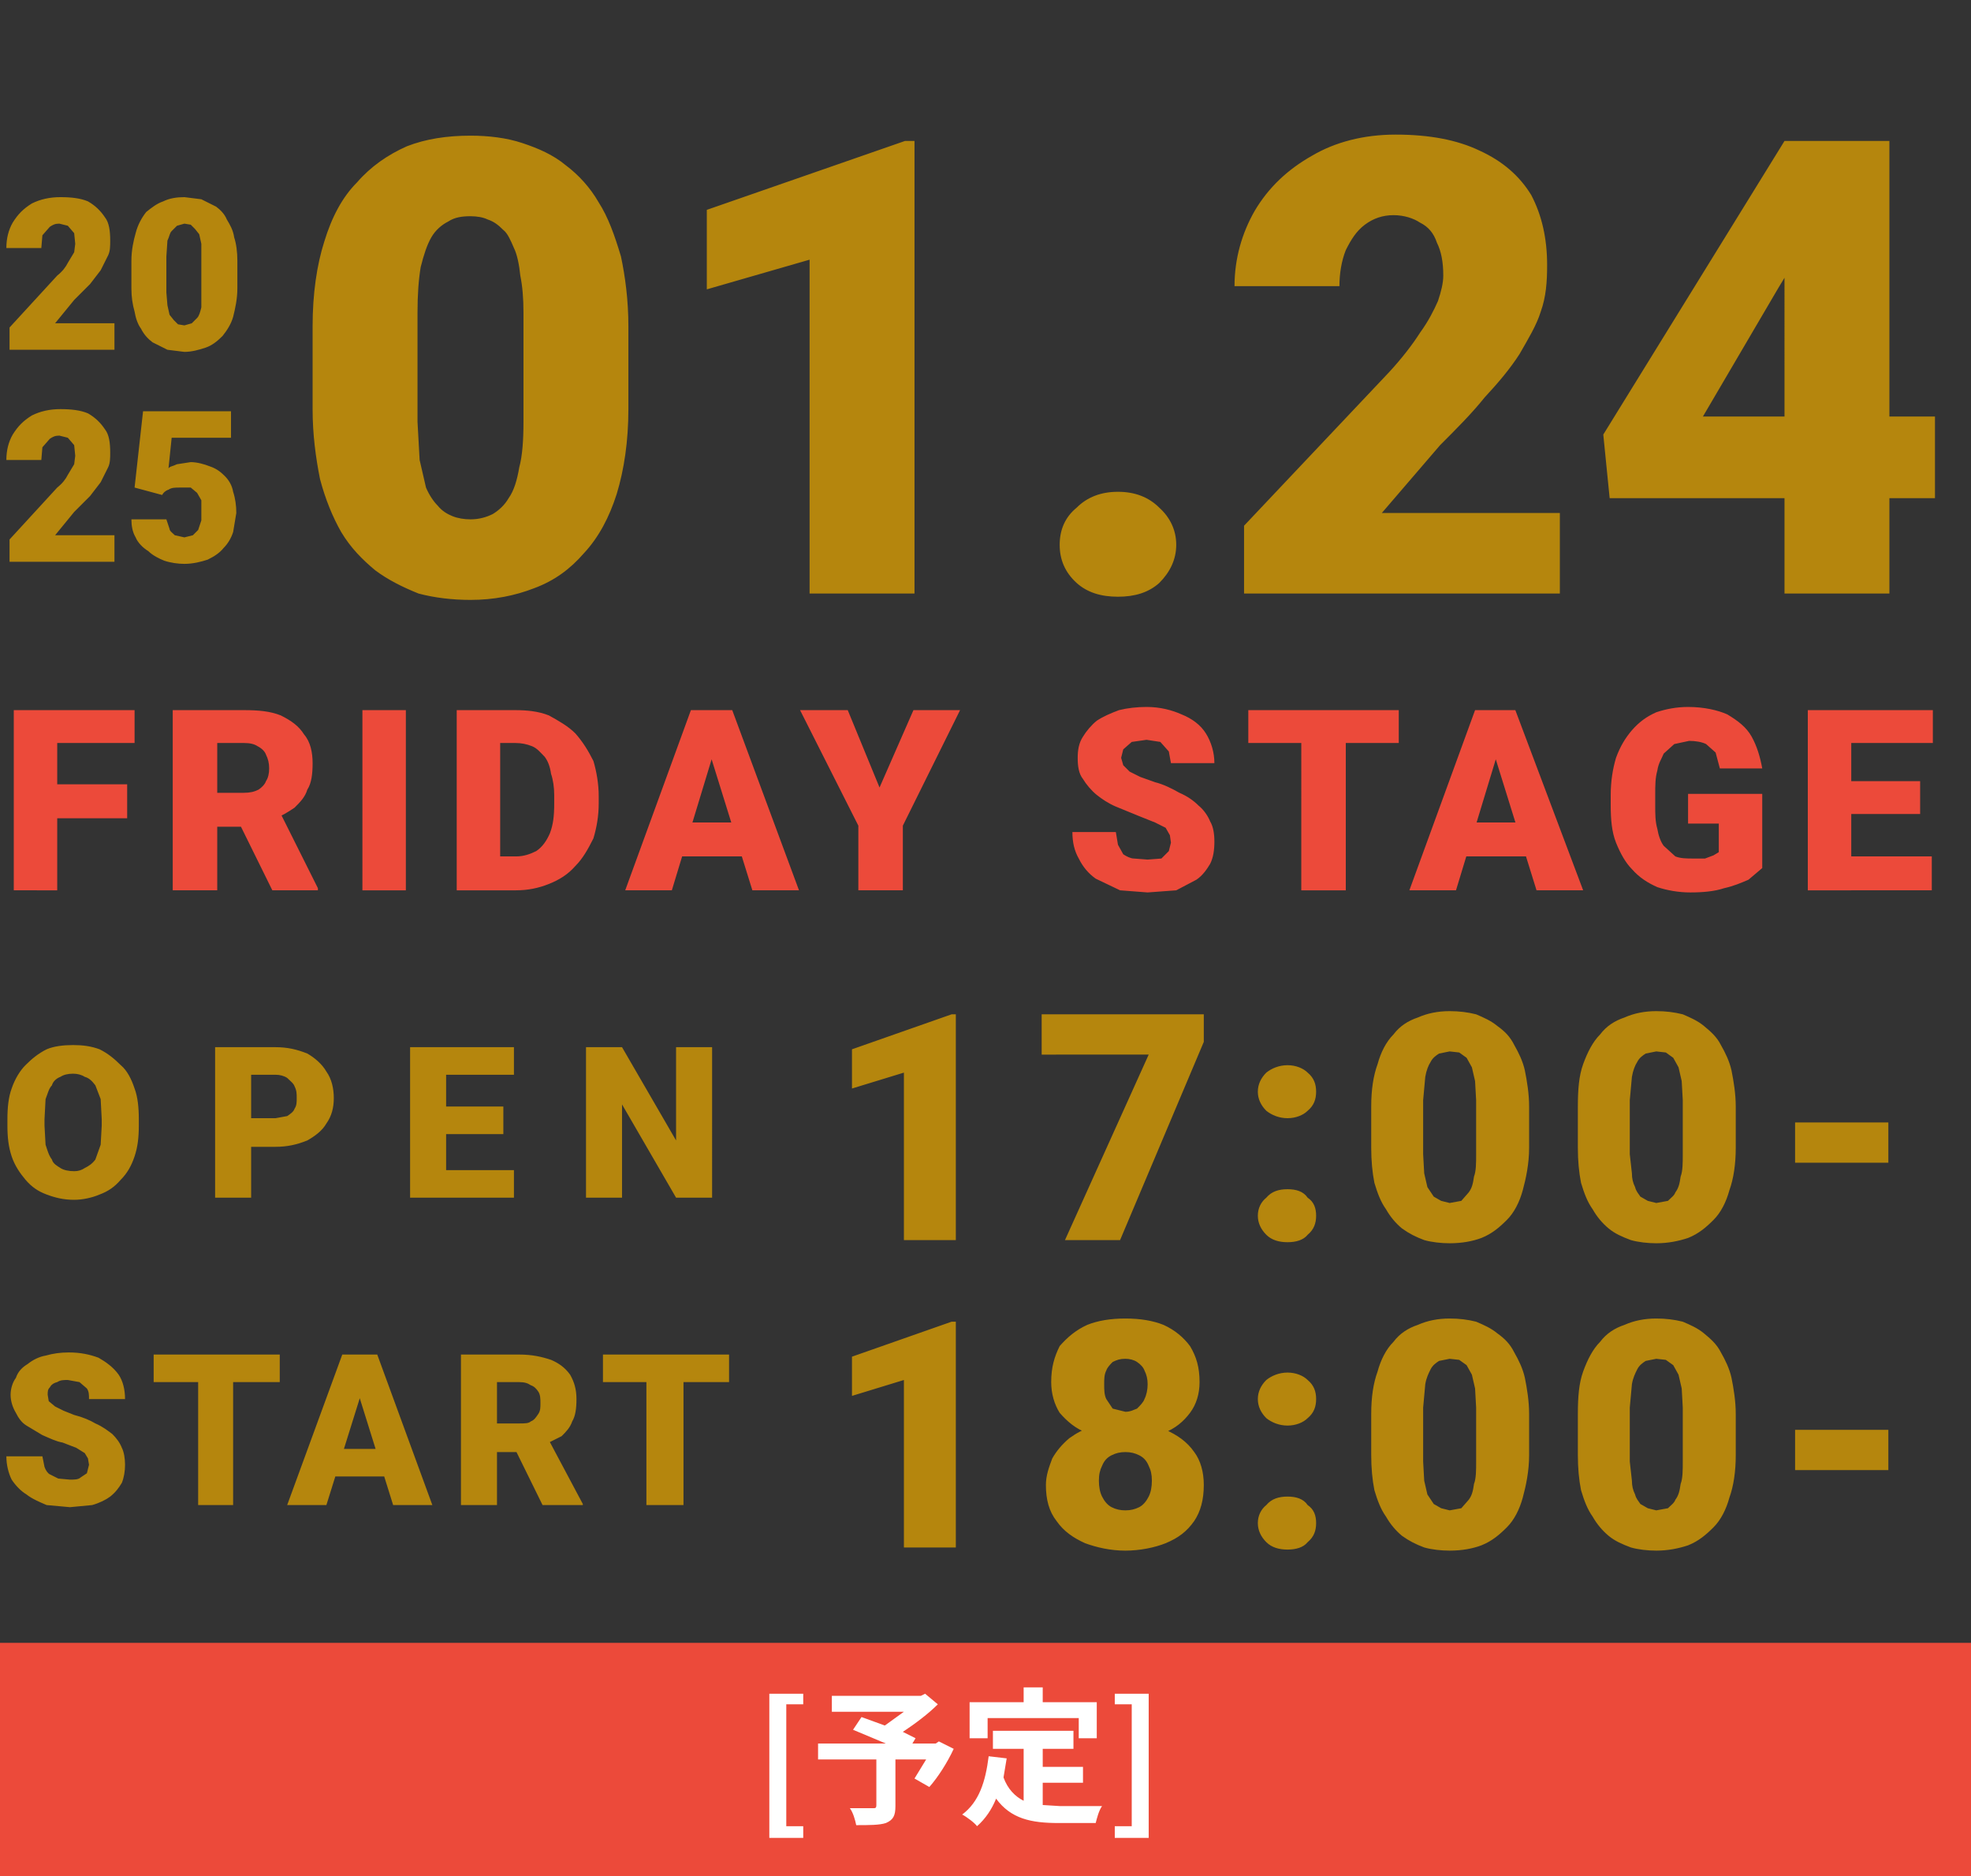
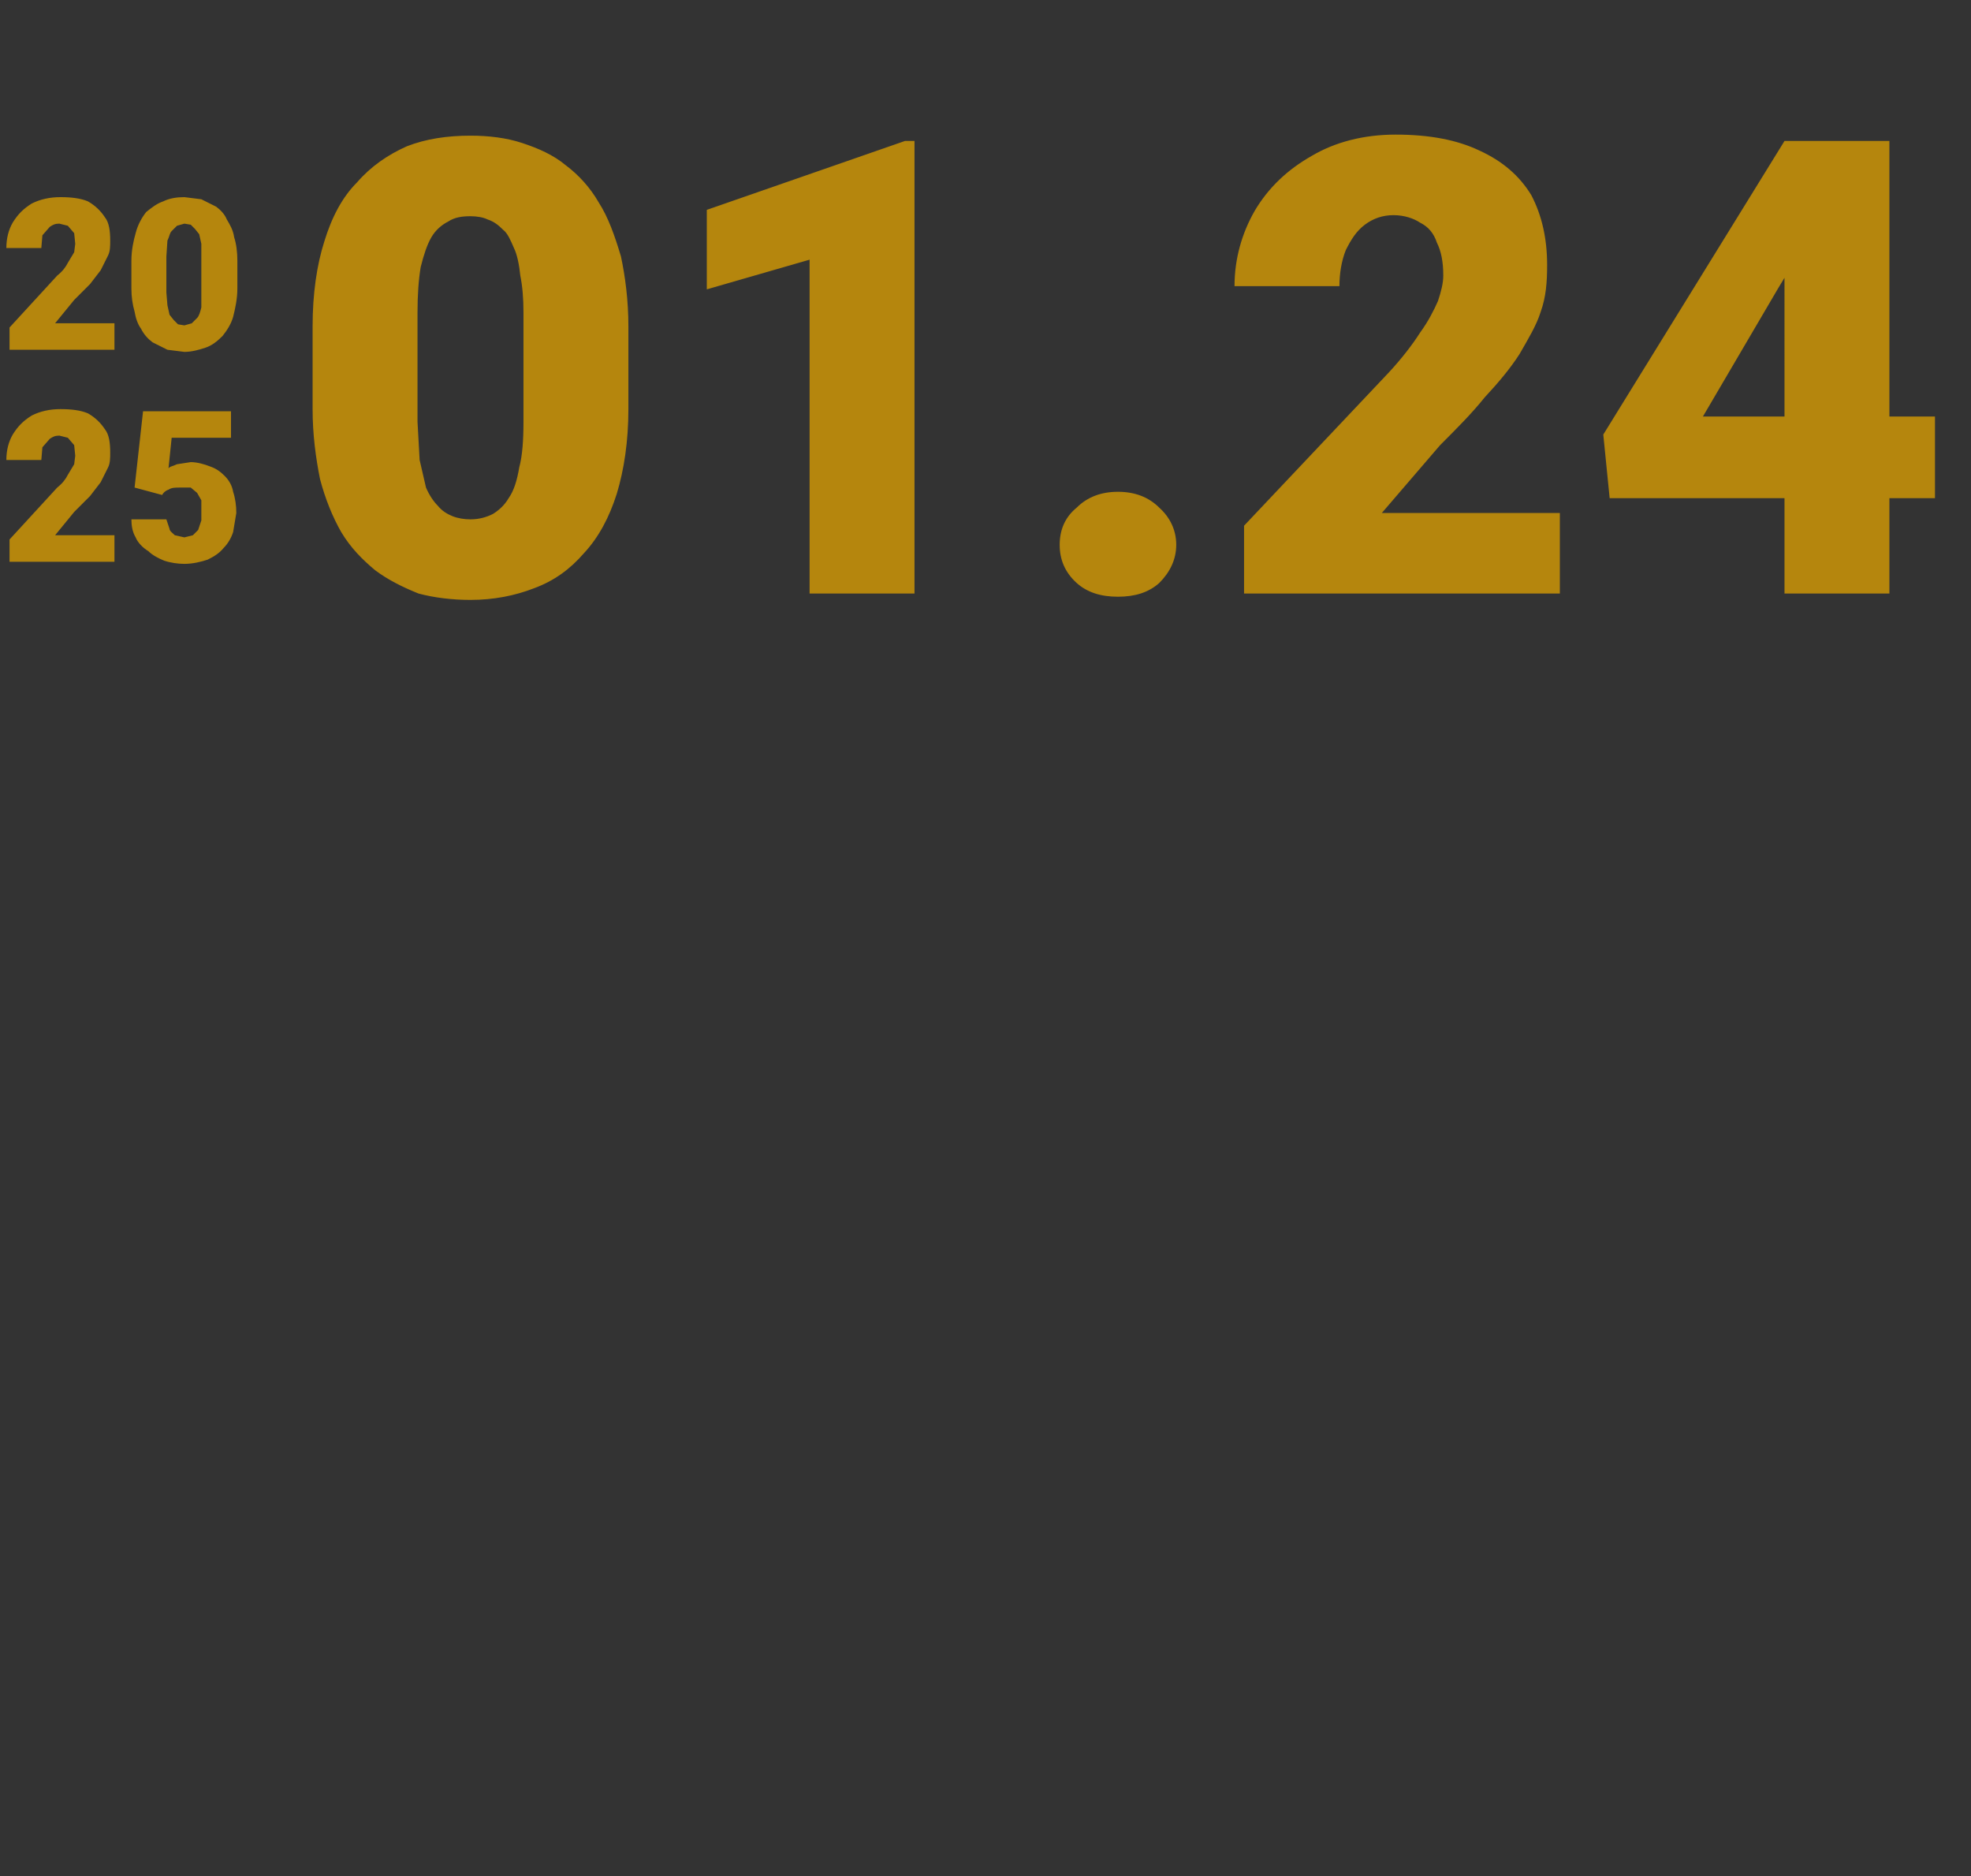
<svg xmlns="http://www.w3.org/2000/svg" width="186" height="177" viewBox="0 0 186 177" fill="none">
  <rect x="0" y="0" width="186" height="177" fill="#333333" stroke="none" />
  <path d="M10.8 30.5V33H.9v-2.1L5.4 26c.5-.4.8-.8 1-1.2l.6-1 .1-.8-.1-1-.6-.7-.8-.2c-.4 0-.6.1-.9.3l-.7.8-.1 1.2H.6c0-.9.2-1.7.6-2.4.5-.8 1-1.3 1.8-1.8.8-.4 1.7-.6 2.7-.6 1 0 1.9.1 2.6.4.7.4 1.2.9 1.6 1.5.4.5.5 1.3.5 2.2 0 .5 0 1-.2 1.4l-.7 1.4-1 1.3L7 28.3l-1.8 2.2h5.6zm11.6-5.9v2.6c0 1-.2 1.9-.4 2.7-.2.7-.6 1.3-1 1.8-.5.5-1 .9-1.6 1.1-.6.2-1.3.4-2 .4l-1.6-.2-1.4-.7c-.4-.3-.8-.7-1.1-1.3-.3-.4-.5-1-.6-1.6-.2-.7-.3-1.4-.3-2.2v-2.6c0-1 .2-1.9.4-2.6.2-.8.6-1.5 1-2 .5-.4 1-.8 1.6-1 .6-.3 1.3-.4 2-.4l1.6.2 1.4.7c.4.3.8.7 1 1.2.3.5.6 1 .7 1.7.2.6.3 1.4.3 2.2zm-3.4 3v-3.4V23l-.2-.9-.4-.5-.4-.4-.6-.1-.7.2-.5.5c-.2.2-.2.5-.4.9l-.1 1.5v3.4l.1 1.2.2.9.4.5.4.4.6.1.7-.2.5-.5c.2-.2.3-.6.4-1v-1.4zm-8.2 22.9V53H.9v-2.1L5.4 46c.5-.4.8-.8 1-1.2l.6-1 .1-.8-.1-1-.6-.7-.8-.2c-.4 0-.6.1-.9.3l-.7.8-.1 1.2H.6c0-.9.2-1.7.6-2.4.5-.8 1-1.3 1.8-1.8.8-.4 1.7-.6 2.7-.6 1 0 1.9.1 2.6.4.7.4 1.2.9 1.6 1.5.4.5.5 1.3.5 2.2 0 .5 0 1-.2 1.4l-.7 1.4-1 1.3L7 48.3l-1.8 2.2h5.6zm4.5-3.8l-2.6-.7.8-7.2h8.3v2.5h-5.6l-.3 2.9c.1-.2.4-.2.8-.4l1.3-.2c.6 0 1.3.2 1.8.4.6.2 1 .5 1.4.9.4.4.7.9.8 1.5.2.6.3 1.3.3 2l-.3 1.8c-.2.6-.5 1.1-.9 1.5-.4.5-.9.8-1.5 1.1-.6.2-1.4.4-2.2.4-.6 0-1.3-.1-1.9-.3-.5-.2-1.1-.5-1.5-.9-.5-.3-1-.8-1.2-1.3-.3-.5-.4-1.1-.4-1.7h3.3l.3.9c0 .2.3.4.5.6l.9.2.8-.2.5-.5.3-.9v-.9-1l-.4-.7-.6-.5h-1c-.5 0-.8 0-1.1.2-.3.1-.5.3-.6.5zM59.3 30.8v7.8c0 3-.4 5.7-1.1 8-.7 2.2-1.7 4.1-3.1 5.6-1.3 1.5-2.8 2.6-4.7 3.3-1.8.7-3.8 1.1-6 1.1-1.7 0-3.4-.2-4.9-.6-1.5-.6-2.9-1.3-4.1-2.2-1.2-1-2.3-2.1-3.2-3.6-.8-1.4-1.5-3.1-2-5-.4-2-.7-4.2-.7-6.6v-7.8c0-3.1.4-5.8 1.1-8 .7-2.3 1.7-4.2 3.1-5.6 1.3-1.5 2.9-2.6 4.7-3.4 1.8-.7 3.8-1 6-1 1.7 0 3.4.2 4.9.7 1.5.5 2.9 1.1 4.1 2.1 1.2.9 2.3 2.1 3.1 3.5.9 1.4 1.5 3.1 2.1 5.1.4 1.9.7 4.1.7 6.6zm-9.9 9V29.5c0-1.4-.1-2.5-.3-3.5-.1-1-.3-2-.6-2.6-.3-.7-.6-1.4-1-1.7-.5-.5-.9-.8-1.5-1-.4-.2-1-.3-1.6-.3-.8 0-1.5.1-2.1.5-.6.3-1.2.8-1.6 1.5-.4.7-.7 1.6-1 2.8-.2 1.2-.3 2.6-.3 4.3v10.3l.2 3.6.6 2.6c.3.7.7 1.3 1.1 1.7.4.5.9.8 1.4 1 .5.2 1.1.3 1.7.3.8 0 1.5-.2 2.1-.5.5-.3 1.1-.8 1.5-1.5.5-.7.8-1.7 1-2.9.3-1.1.4-2.6.4-4.3zm36.9-26.5V56h-9.9V24.5l-9.7 2.8v-7.5l18.7-6.5h.9zM100 51.4c0-1.4.5-2.6 1.6-3.5 1-1 2.3-1.5 3.9-1.5s2.9.5 3.9 1.5c1 .9 1.6 2.1 1.6 3.5s-.6 2.6-1.6 3.6c-1 .9-2.3 1.3-3.9 1.3s-2.9-.4-3.9-1.3c-1.1-1-1.6-2.2-1.6-3.6zm47.2-3V56h-29.8v-6.4l13.7-14.5c1.2-1.3 2.2-2.6 2.9-3.7.8-1.1 1.3-2.1 1.7-3 .3-.9.5-1.7.5-2.4 0-1.3-.2-2.3-.6-3.1-.3-.9-.8-1.5-1.6-1.9-.6-.4-1.5-.7-2.5-.7s-1.9.3-2.7.9c-.8.6-1.3 1.4-1.8 2.4-.4 1-.6 2.2-.6 3.4h-9.9c0-2.6.7-5 1.9-7.1 1.3-2.2 3.1-3.9 5.4-5.2 2.2-1.3 4.9-2 7.9-2 3.2 0 5.8.5 7.9 1.5 2.2 1 3.8 2.4 4.9 4.2 1 1.9 1.5 4.1 1.5 6.6 0 1.6-.1 3-.6 4.4-.4 1.3-1.2 2.6-2 4-.9 1.4-2 2.7-3.3 4.1-1.2 1.5-2.6 2.9-4.2 4.5l-5.5 6.4h16.8zm35.4-9.1V47h-30.7l-.6-6 17.1-27.7h7.8l-8.4 13.9-7.1 12.1h21.9zm-4.3-26V56h-9.9V13.3h9.9z" fill="#B5860D" />
-   <path d="M5.4 67v17H1.3V67h4.1zm6.6 7v3.2H4.2V74H12zm.7-7v3.1H4.2V67h8.5zm3.6 0H23c1.4 0 2.5.1 3.5.5 1 .5 1.7 1 2.2 1.8.6.7.8 1.7.8 2.7 0 1-.1 1.9-.5 2.5-.2.7-.7 1.2-1.2 1.7-.6.4-1.2.8-1.9 1l-1.4.8H19l-.1-3.2H23c.6 0 1-.1 1.4-.3.3-.2.6-.5.7-.8.2-.3.3-.7.3-1.2s-.1-.9-.3-1.3c-.1-.3-.4-.6-.8-.8-.3-.2-.7-.3-1.3-.3h-2.5V84h-4.2V67zm9.4 17L22 76.5l4.3-.1 3.7 7.4v.2h-4.3zm12.6-17v17h-4.1V67h4.1zm10.4 17h-3.8v-3.2h3.8c.7 0 1.3-.2 1.9-.5.6-.4 1-1 1.3-1.7.3-.8.4-1.6.4-2.8V75c0-.7-.1-1.4-.3-2-.1-.7-.3-1.2-.6-1.6-.4-.4-.7-.8-1.2-1-.5-.2-1-.3-1.6-.3h-3.8V67h3.8c1.1 0 2.2.1 3.2.5.9.5 1.8 1 2.5 1.7.7.8 1.2 1.6 1.7 2.6.3 1 .5 2.2.5 3.3v.7c0 1.2-.2 2.3-.5 3.3-.5 1-1 1.9-1.7 2.6-.7.8-1.5 1.3-2.5 1.7-1 .4-2 .6-3.1.6zm-1.5-17v17h-4.1V67h4.1zm20.3 3.5L63.4 84H59l6.2-17H68l-.5 3.5zM71 84l-4.2-13.5-.5-3.5h2.8l6.3 17H71zm-.2-6.4v3.2H62v-3.2h8.8zM80 67l3 7.3 3.2-7.3h4.4l-5.4 10.9V84H81v-6.1L75.5 67H80zm30.5 12.5l-.1-.7-.4-.7-1-.5-1.5-.6-2.2-.9c-.7-.3-1.3-.7-1.8-1.1-.5-.4-1-1-1.3-1.5-.4-.5-.5-1.2-.5-2 0-.7.1-1.4.5-2 .3-.5.8-1.1 1.3-1.5.6-.4 1.3-.7 2.1-1 .8-.2 1.7-.3 2.6-.3 1.3 0 2.4.3 3.3.7 1 .4 1.8 1 2.3 1.8.5.8.8 1.8.8 2.8h-4.1l-.2-1.1-.8-.9-1.3-.2-1.4.2-.8.7-.2.8.2.7.6.6 1 .5 1.4.5c.8.2 1.6.6 2.3 1 .7.3 1.3.7 1.8 1.2.5.4.9 1 1.1 1.5.3.5.4 1.2.4 1.9 0 .8-.1 1.5-.4 2.1-.3.5-.7 1.1-1.3 1.5l-1.9 1-2.7.2-2.6-.2-2.3-1.1c-.7-.5-1.2-1.1-1.6-1.9-.4-.7-.6-1.5-.6-2.5h4.1l.2 1.2.5.9c.3.2.7.4 1 .4l1.3.1 1.3-.1.7-.7.2-.8zM127 67v17h-4.2V67h4.2zm5 0v3.1h-14.2V67H132zm9.5 3.5L137.4 84H133l6.2-17h2.8l-.5 3.5zM145 84l-4.2-13.5-.5-3.5h2.7l6.4 17H145zm-.2-6.4v3.2H136v-3.2h8.8zm21.5-2.7v7L165 83c-.7.3-1.4.6-2.3.8-.9.3-2 .4-3.2.4-1.1 0-2.2-.2-3.1-.5-.9-.4-1.7-.9-2.4-1.7-.6-.6-1.1-1.5-1.5-2.5-.4-1-.5-2.2-.5-3.5v-1c0-1.3.2-2.5.5-3.5.4-1.1.9-1.9 1.5-2.6.7-.8 1.4-1.3 2.3-1.7.9-.3 1.9-.5 3-.5 1.5 0 2.8.3 3.7.7 1 .6 1.8 1.2 2.3 2.1.5.9.8 1.9 1 3h-4l-.4-1.5-.9-.8c-.4-.2-1-.3-1.6-.3l-1.4.3-1 .9c-.2.5-.5.9-.6 1.6-.2.7-.2 1.4-.2 2.3v1c0 .8 0 1.5.2 2.2.1.6.3 1.2.6 1.6l1.1 1c.5.2 1.1.2 1.7.2h1.1l.8-.3.5-.3v-2.7h-2.9v-2.8h7zm16 5.9V84h-9.1v-3.2h9.1zM174.7 67v17h-4.1V67h4.1zm6.5 6.7v3.1h-8v-3.1h8zm1.2-6.7v3.1h-9.2V67h9.2z" fill="#EC4A3A" />
-   <path d="M13.1 105.6v.6c0 1.1-.1 2-.4 2.9-.3.9-.7 1.6-1.3 2.2-.6.7-1.2 1.1-2 1.4-.7.3-1.6.5-2.4.5-1 0-1.8-.2-2.6-.5s-1.4-.7-2-1.4c-.5-.6-1-1.3-1.3-2.2-.3-.9-.4-1.8-.4-2.9v-.6c0-1.1.1-2.1.4-2.9.3-.9.8-1.7 1.3-2.2.6-.6 1.2-1.1 2-1.5.7-.3 1.6-.4 2.5-.4.9 0 1.7.1 2.5.4.8.4 1.4.9 2 1.5.6.5 1 1.3 1.3 2.2.3.8.4 1.8.4 2.9zm-3.5.6v-.6l-.1-1.9-.5-1.3c-.3-.4-.6-.7-1-.8-.3-.2-.7-.3-1.1-.3-.5 0-.9.1-1.2.3-.3.1-.7.4-.8.8-.3.3-.4.8-.6 1.3l-.1 1.9v.6l.1 1.8c.2.6.3 1 .6 1.4.1.4.5.6.8.8.3.2.8.3 1.3.3.4 0 .7-.1 1-.3.4-.2.7-.4 1-.8l.5-1.4.1-1.8zm16.4 2h-3.6v-2.7H26l1.1-.2c.3-.2.6-.4.7-.7.2-.3.2-.6.2-1s0-.7-.2-1.1c-.1-.3-.4-.5-.7-.8-.3-.2-.7-.3-1.1-.3h-2.3V113h-3.4V98.8H26c1.1 0 2 .2 3 .6.7.4 1.4 1 1.8 1.7.5.7.7 1.6.7 2.5 0 .9-.2 1.7-.7 2.4-.4.7-1.1 1.2-1.8 1.6-1 .4-1.9.6-3 .6zm22.5 2.2v2.6H41v-2.6h7.5zm-6.4-11.6V113h-3.4V98.8h3.4zm5.4 5.6v2.6H41v-2.6h6.5zm1-5.6v2.6H41v-2.6h7.5zm18.7 0V113h-3.4l-5.1-8.8v8.8h-3.4V98.8h3.4l5.1 8.8v-8.8h3.4zM8.4 138.2l-.1-.6-.3-.5-.8-.5-1.3-.5c-.6-.1-1.2-.4-1.9-.7l-1.5-.9c-.5-.3-.8-.8-1-1.2-.3-.5-.5-1.1-.5-1.7 0-.6.2-1.2.5-1.6.2-.6.6-1 1.1-1.3.5-.4 1.1-.7 1.7-.8.7-.2 1.4-.3 2.2-.3 1.1 0 2 .2 2.8.5.7.4 1.4.9 1.9 1.6.4.6.6 1.4.6 2.3H8.4c0-.4 0-.7-.2-1l-.7-.6-1.1-.2c-.4 0-.7 0-1 .2-.4.1-.6.3-.7.5-.2.2-.2.4-.2.7l.1.6.6.5.8.4 1 .4c.8.2 1.5.5 2 .8.7.3 1.2.7 1.6 1 .4.4.7.8.9 1.3.2.4.3 1 .3 1.6 0 .6-.1 1.2-.3 1.7-.3.5-.6.9-1.1 1.3-.4.3-1 .6-1.7.8l-2.1.2-2.2-.2c-.7-.3-1.4-.6-1.9-1-.5-.3-1-.8-1.4-1.4-.3-.6-.5-1.4-.5-2.2H4l.2 1c.1.3.3.6.5.7l.8.4 1.1.1c.4 0 .8 0 1-.2l.6-.4.2-.8zM22 127.8V142h-3.3v-14.2H22zm4.4 0v2.6H14.5v-2.6h11.9zm7.9 3L30.8 142h-3.7l5.2-14.2h2.4l-.4 3zm2.8 11.2l-3.5-11.2-.4-3h2.4l5.2 14.2h-3.7zm-.1-5.3v2.6h-7.3v-2.6H37zm6.5-8.9H49c1.2 0 2.1.2 3 .5.7.3 1.3.7 1.8 1.4.4.7.6 1.4.6 2.3 0 .9-.1 1.6-.4 2.1-.2.6-.6 1-1 1.4l-1.6.8-1.1.7h-4.7v-2.7H49c.5 0 .9 0 1.1-.2.3-.1.5-.4.7-.7.2-.3.2-.6.2-1s0-.8-.2-1.1c-.2-.3-.4-.5-.7-.6-.3-.2-.6-.3-1.1-.3h-2.1V142h-3.4v-14.2zm7.7 14.2l-3.1-6.3h3.6l3.3 6.2v.1h-3.8zm13.3-14.2V142H61v-14.2h3.5zm4.3 0v2.6H56.9v-2.6h11.9zM90.2 95.7V117h-4.9v-15.8l-4.9 1.5V99l9.4-3.3h.4zm23.4 0v2.6l-7.9 18.7h-5.2l7.9-17.5H98.3v-3.8h15.3zm5.1 19c0-.7.3-1.3.8-1.7.5-.6 1.2-.8 2-.8s1.5.2 1.9.8c.6.4.8 1 .8 1.7s-.2 1.3-.8 1.8c-.4.5-1.1.7-1.9.7-.8 0-1.5-.2-2-.7-.5-.5-.8-1.1-.8-1.8zm0-11.7c0-.7.3-1.3.8-1.8.5-.4 1.2-.7 2-.7s1.5.3 1.9.7c.6.5.8 1.1.8 1.8s-.2 1.3-.8 1.8c-.4.4-1.1.7-1.9.7-.8 0-1.5-.3-2-.7-.5-.5-.8-1.1-.8-1.8zm25.6 1.4v3.9c0 1.5-.3 2.9-.6 4s-.8 2.1-1.5 2.8c-.7.7-1.4 1.3-2.4 1.7-.8.3-1.8.5-3 .5-.8 0-1.7-.1-2.4-.3-.8-.3-1.4-.6-2.1-1.1-.6-.5-1.1-1.1-1.5-1.8-.5-.7-.8-1.5-1.1-2.5-.2-1-.3-2.1-.3-3.3v-3.9c0-1.6.2-2.9.6-4 .3-1.1.8-2.1 1.5-2.8.6-.8 1.4-1.3 2.3-1.6.9-.4 1.9-.6 3-.6.9 0 1.7.1 2.5.3.7.3 1.4.6 2 1.1.7.5 1.2 1 1.6 1.8.4.7.8 1.5 1 2.4.2 1 .4 2.2.4 3.4zm-5 4.5v-5.1l-.1-1.8-.3-1.3-.5-.9-.7-.5-.9-.1-1 .2c-.3.2-.6.4-.8.8-.2.3-.4.8-.5 1.4l-.2 2.2v5.1l.1 1.8.3 1.3.6.9.7.4.8.2 1.1-.2.7-.8c.3-.4.4-.8.5-1.5.2-.5.2-1.3.2-2.1zm24.5-4.5v3.9c0 1.5-.2 2.9-.6 4-.3 1.1-.8 2.1-1.5 2.8-.7.7-1.4 1.3-2.4 1.7-.9.3-1.9.5-3 .5-.8 0-1.7-.1-2.4-.3-.8-.3-1.5-.6-2.1-1.1-.6-.5-1.1-1.1-1.5-1.8-.5-.7-.8-1.5-1.1-2.5-.2-1-.3-2.1-.3-3.3v-3.9c0-1.6.1-2.9.5-4s.9-2.1 1.6-2.8c.6-.8 1.4-1.3 2.3-1.6.9-.4 1.9-.6 3-.6.9 0 1.7.1 2.5.3.7.3 1.4.6 2 1.1.6.5 1.2 1 1.6 1.8.4.7.8 1.5 1 2.4.2 1 .4 2.2.4 3.4zm-5 4.5v-5.1l-.1-1.8-.3-1.3-.5-.9-.7-.5-.9-.1-1 .2c-.3.2-.6.4-.8.8-.2.3-.4.8-.5 1.4l-.2 2.2v5.1l.2 1.8c0 .5.1.9.3 1.3.1.4.3.6.5.9l.7.4.8.2 1.1-.2c.3-.3.6-.5.7-.8.3-.4.4-.8.5-1.5.2-.5.2-1.3.2-2.1zm19.4-3v3.8h-8.8v-3.8h8.8zM90.2 124.7V146h-4.9v-15.8l-4.9 1.5V128l9.4-3.3h.4zm23.4 15.4c0 1.4-.3 2.5-.9 3.4-.7 1-1.5 1.6-2.7 2.1-1 .4-2.4.7-3.8.7s-2.7-.3-3.8-.7c-1.1-.5-2-1.1-2.7-2.1-.7-.9-1-2-1-3.4 0-.9.3-1.7.6-2.5.4-.7.9-1.3 1.6-1.9.7-.5 1.4-.9 2.3-1.1 1-.3 1.9-.5 3-.5 1.4 0 2.7.3 3.8.8 1.1.5 2 1.1 2.7 2.1.6.8.9 1.9.9 3.1zm-4.9-.4c0-.6-.1-1-.3-1.4-.2-.5-.5-.8-.9-1-.4-.2-.8-.3-1.3-.3s-.9.1-1.3.3c-.4.2-.7.5-.9 1-.2.4-.3.8-.3 1.4 0 .6.1 1.1.3 1.5.2.4.5.8.9 1 .4.2.8.3 1.3.3s.9-.1 1.3-.3c.4-.2.7-.6.9-1 .2-.4.3-.9.3-1.5zm4.5-9.3c0 1.1-.3 2.1-.9 2.9-.6.8-1.4 1.5-2.5 1.9-1 .5-2.2.8-3.6.8-1.3 0-2.5-.3-3.6-.8-1.1-.4-1.9-1.1-2.6-1.9-.5-.8-.8-1.8-.8-2.9 0-1.4.3-2.4.8-3.4.7-.8 1.5-1.5 2.6-2 1-.4 2.2-.6 3.6-.6s2.6.2 3.6.6c1.1.5 1.9 1.2 2.5 2 .6 1 .9 2 .9 3.4zm-4.9.2c0-.5-.1-.9-.3-1.3-.1-.3-.4-.6-.7-.8-.3-.2-.7-.3-1.1-.3-.5 0-.8.1-1.2.3-.2.2-.5.5-.6.8-.2.4-.2.8-.2 1.3s0 1 .2 1.4l.6.9 1.2.3c.5 0 .8-.2 1.1-.3.3-.3.6-.6.7-.9.2-.4.3-.9.3-1.4zm10.4 13.1c0-.7.3-1.3.8-1.7.5-.6 1.2-.8 2-.8s1.5.2 1.9.8c.6.4.8 1 .8 1.7s-.2 1.3-.8 1.8c-.4.5-1.1.7-1.9.7-.8 0-1.5-.2-2-.7-.5-.5-.8-1.1-.8-1.8zm0-11.7c0-.7.3-1.3.8-1.8.5-.4 1.2-.7 2-.7s1.5.3 1.9.7c.6.5.8 1.1.8 1.8s-.2 1.3-.8 1.8c-.4.4-1.1.7-1.9.7-.8 0-1.5-.3-2-.7-.5-.5-.8-1.1-.8-1.8zm25.6 1.4v3.9c0 1.5-.3 2.9-.6 4s-.8 2.1-1.5 2.8c-.7.7-1.4 1.3-2.4 1.7-.8.3-1.8.5-3 .5-.8 0-1.7-.1-2.4-.3-.8-.3-1.4-.6-2.1-1.1-.6-.5-1.1-1.1-1.5-1.8-.5-.7-.8-1.5-1.1-2.5-.2-1-.3-2.1-.3-3.3v-3.9c0-1.6.2-2.9.6-4 .3-1.1.8-2.1 1.5-2.8.6-.8 1.4-1.3 2.3-1.6.9-.4 1.9-.6 3-.6.9 0 1.7.1 2.5.3.7.3 1.4.6 2 1.1.7.5 1.2 1 1.6 1.8.4.7.8 1.5 1 2.4.2 1 .4 2.2.4 3.4zm-5 4.5v-5.1l-.1-1.8-.3-1.3-.5-.9-.7-.5-.9-.1-1 .2c-.3.2-.6.4-.8.8-.2.4-.4.8-.5 1.4l-.2 2.2v5.1l.1 1.8.3 1.3.6.9.7.4.8.2 1.1-.2.7-.8c.3-.4.4-.8.5-1.5.2-.5.2-1.3.2-2.1zm24.5-4.5v3.9c0 1.5-.2 2.9-.6 4-.3 1.1-.8 2.1-1.5 2.8-.7.7-1.4 1.3-2.4 1.7-.9.3-1.9.5-3 .5-.8 0-1.7-.1-2.4-.3-.8-.3-1.5-.6-2.1-1.1-.6-.5-1.1-1.1-1.5-1.8-.5-.7-.8-1.5-1.1-2.5-.2-1-.3-2.1-.3-3.3v-3.9c0-1.6.1-2.9.5-4s.9-2.1 1.6-2.8c.6-.8 1.4-1.3 2.3-1.6.9-.4 1.9-.6 3-.6.9 0 1.7.1 2.5.3.7.3 1.4.6 2 1.1.6.5 1.2 1 1.6 1.8.4.7.8 1.5 1 2.4.2 1 .4 2.2.4 3.4zm-5 4.5v-5.1l-.1-1.8-.3-1.3-.5-.9-.7-.5-.9-.1-1 .2c-.3.2-.6.4-.8.8-.2.4-.4.8-.5 1.4l-.2 2.2v5.1l.2 1.8c0 .5.1.9.3 1.3.1.4.3.6.5.9l.7.4.8.2 1.1-.2c.3-.3.6-.5.7-.8.3-.4.4-.8.5-1.5.2-.5.2-1.3.2-2.1zm19.4-3v3.8h-8.8v-3.8h8.8z" fill="#B5860D" />
-   <path fill="#EC4A3A" d="M0 155h186v22H0z" />
-   <path d="M72.6 173.4v-13.6h3.2v1h-1.6v11.5h1.6v1.1h-3.2zm16-9.1l1.4.7c-.6 1.3-1.5 2.7-2.3 3.6l-1.4-.8 1.1-1.8h-2.9v4.4c0 .9-.2 1.3-.9 1.6-.6.2-1.6.2-2.8.2-.1-.5-.3-1.2-.6-1.6h2.2c.2 0 .3 0 .3-.3V166h-5.5v-1.5h6.4l-3.1-1.3.8-1.2 2.2.8 1.8-1.3h-6.8V160h8.4l.4-.2 1.2 1c-.9.9-2.1 1.8-3.3 2.6l1.2.6-.3.5h2.2l.3-.2zm4.6-2.2v1.9h-1.7v-3.4h5.1v-1.4h1.8v1.4h5.1v3.4h-1.7v-1.9h-8.6zm5.2 6.1v2.1l1.6.1h4c-.3.4-.5 1.2-.6 1.6h-3.5c-2.6 0-4.5-.4-5.9-2.3-.4 1-1 1.9-1.8 2.6-.2-.3-1-.9-1.4-1.1 1.6-1.2 2.2-3.1 2.5-5.5l1.7.2-.3 1.8c.4 1.1 1.1 1.8 1.9 2.2V165h-2.9v-1.7h7.6v1.7h-2.9v1.7h3.8v1.5h-3.8zm6.8 5.2v-1.1h1.6v-11.5h-1.6v-1h3.2v13.6h-3.2z" fill="#fff" />
</svg>